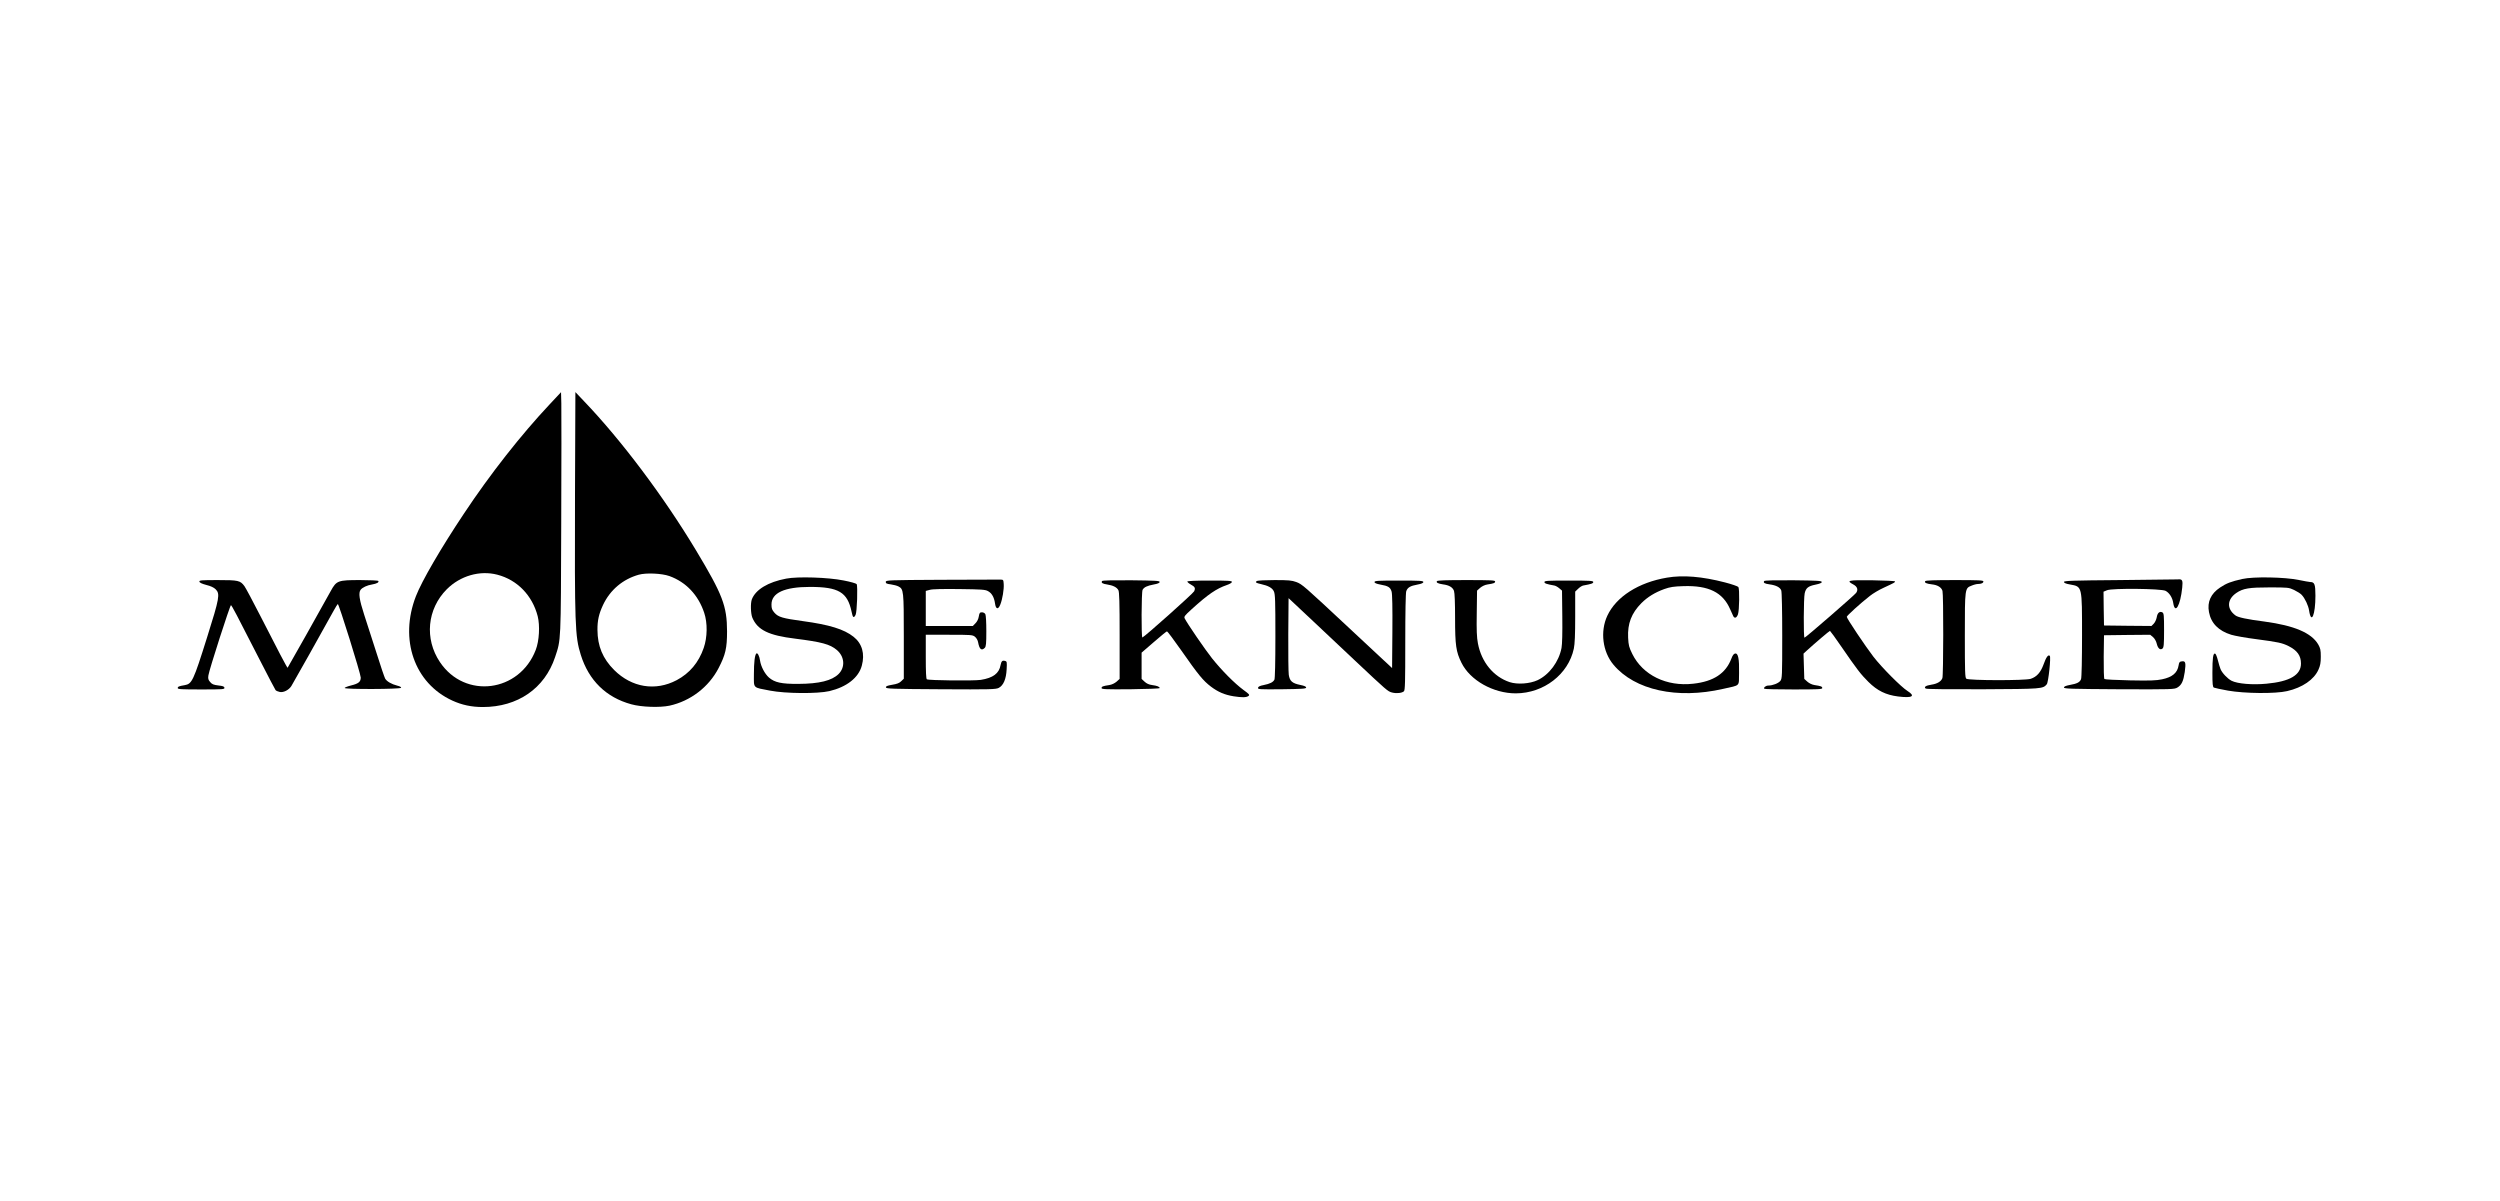
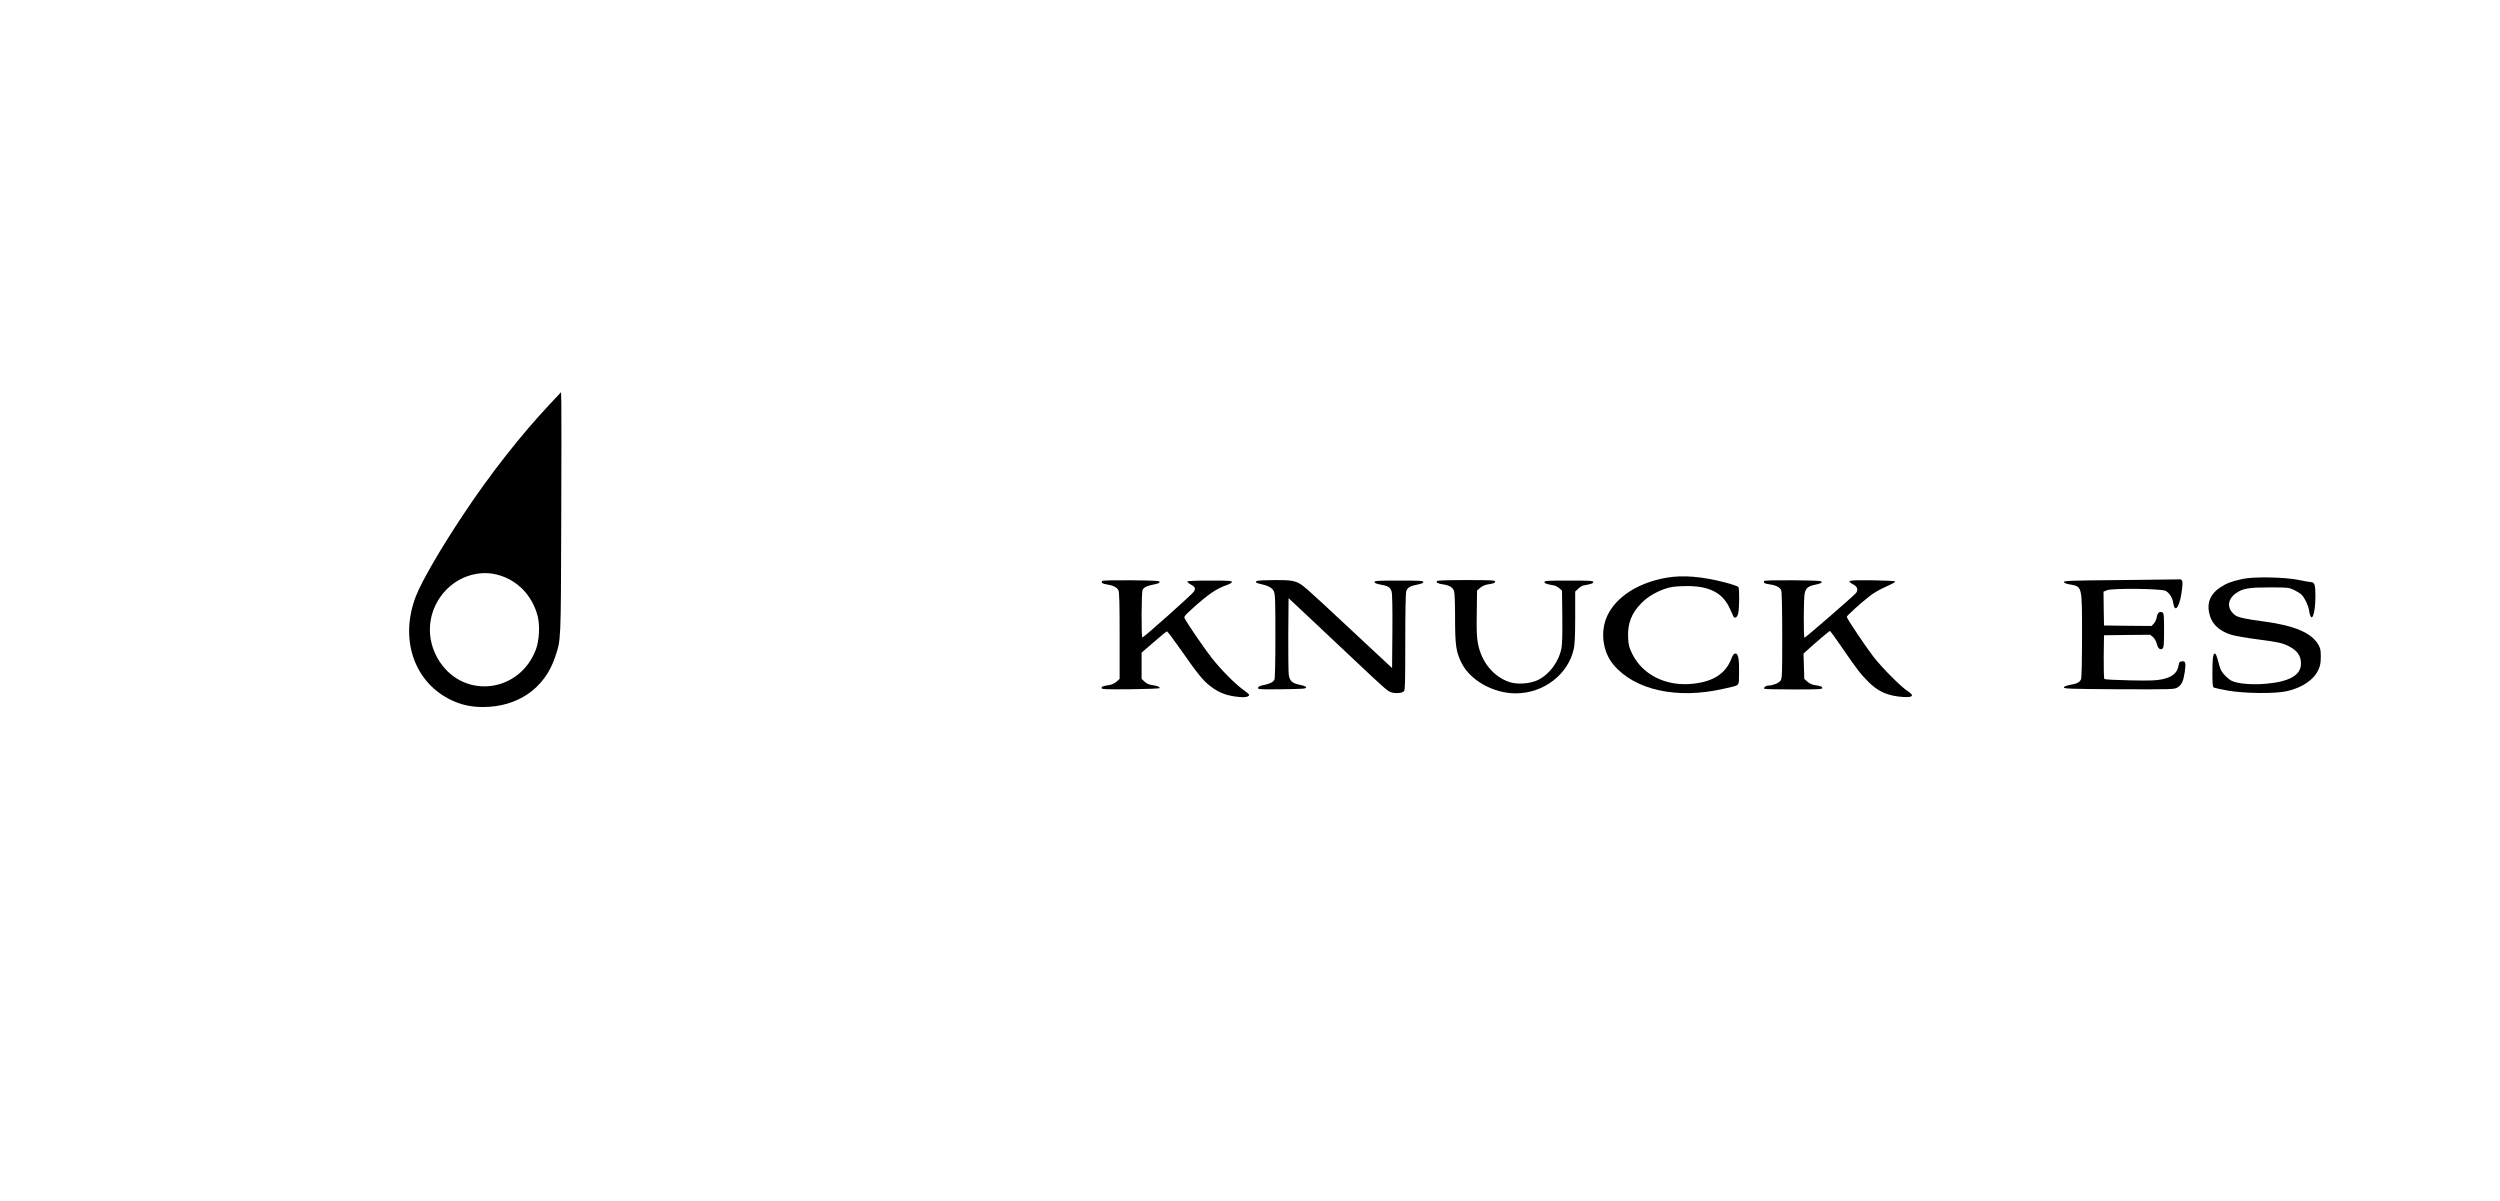
<svg xmlns="http://www.w3.org/2000/svg" version="1.0" width="2560pt" height="1230pt" viewBox="0 0 2560 1230" preserveAspectRatio="xMidYMid meet">
  <g transform="translate(0,1230) scale(0.1,-0.1)" fill="#000000" stroke="none">
    <path d="M5628 8159 c-293 -312 -609 -714 -877 -1118 -233 -349 -433 -692 -492 -846 -172 -443 -16 -891 373 -1069 98 -45 197 -66 312 -66 357 0 633 190 740 511 61 183 59 141 63 1364 2 616 3 1171 1 1234 l-3 115 -117 -125z m-535 -1744 c204 -53 358 -212 413 -425 24 -96 16 -252 -20 -345 -167 -435 -725 -507 -981 -125 -160 238 -131 544 70 746 138 138 338 196 518 149z" />
-     <path d="M5888 7240 c-4 -1341 0 -1457 59 -1645 82 -263 260 -437 518 -507 104 -29 292 -35 391 -14 214 47 402 190 503 386 70 135 86 204 86 375 -1 260 -44 374 -318 830 -330 549 -764 1127 -1144 1524 l-91 96 -4 -1045z m967 -839 c169 -61 295 -193 356 -376 35 -104 33 -251 -5 -360 -52 -150 -144 -259 -277 -330 -218 -115 -460 -75 -640 104 -117 117 -170 245 -171 410 -1 98 15 166 57 256 73 155 203 264 366 310 76 21 235 14 314 -14z" />
    <path d="M17070 6385 c-291 -49 -520 -195 -611 -390 -75 -161 -49 -369 64 -503 218 -259 651 -354 1122 -246 181 41 160 20 163 162 3 145 -9 205 -40 200 -14 -2 -26 -18 -39 -53 -58 -151 -181 -233 -389 -256 -274 -32 -518 88 -625 304 -34 69 -39 89 -43 167 -7 144 34 251 136 354 63 63 138 109 234 144 60 21 95 27 198 30 257 8 401 -64 476 -235 14 -32 29 -65 33 -73 14 -26 35 -17 48 20 14 41 17 258 4 279 -5 7 -67 29 -137 47 -235 61 -430 77 -594 49z" />
-     <path d="M8051 6375 c-186 -35 -313 -112 -352 -212 -15 -40 -12 -146 5 -188 53 -126 167 -182 440 -215 270 -34 355 -57 424 -115 81 -68 89 -176 20 -246 -69 -69 -199 -101 -413 -102 -173 -1 -242 14 -301 65 -43 38 -82 113 -91 173 -6 46 -26 85 -38 73 -16 -15 -25 -91 -25 -211 0 -150 -16 -134 165 -169 161 -31 486 -33 608 -5 177 42 299 137 332 261 33 121 3 226 -84 295 -98 78 -248 124 -521 161 -205 28 -250 41 -289 85 -26 30 -31 44 -31 85 0 119 133 180 394 180 293 0 384 -54 426 -253 12 -62 22 -70 41 -34 15 27 24 296 11 316 -5 7 -65 24 -133 37 -158 32 -471 42 -588 19z" />
    <path d="M22960 6371 c-114 -26 -160 -43 -226 -87 -95 -63 -134 -148 -114 -252 21 -114 98 -192 228 -232 36 -11 152 -32 256 -45 226 -30 264 -38 331 -71 89 -45 127 -98 127 -179 0 -117 -114 -184 -352 -206 -144 -14 -298 -1 -359 30 -42 22 -97 80 -113 120 -6 14 -18 55 -27 90 -9 36 -21 66 -28 68 -21 7 -28 -46 -28 -196 0 -118 3 -145 15 -152 8 -4 74 -18 145 -31 171 -30 486 -33 605 -5 157 36 276 118 321 220 18 40 24 70 24 132 0 69 -4 86 -27 127 -70 118 -245 192 -548 233 -186 24 -272 43 -299 63 -91 67 -87 164 9 230 69 47 130 57 340 57 190 0 197 -1 251 -26 31 -15 66 -37 78 -50 34 -36 68 -109 76 -160 22 -147 65 -47 65 151 0 117 -9 140 -53 140 -12 1 -65 10 -117 21 -144 30 -464 36 -580 10z" />
-     <path d="M9638 6363 c-546 -3 -568 -4 -568 -22 0 -15 10 -20 52 -25 28 -4 63 -13 78 -21 53 -28 55 -42 55 -512 l0 -433 -26 -25 c-18 -19 -43 -29 -93 -37 -52 -9 -66 -15 -64 -27 3 -14 60 -16 563 -19 510 -3 563 -1 592 14 48 25 76 90 81 190 4 75 3 81 -16 86 -28 8 -38 -2 -46 -42 -15 -86 -77 -132 -203 -152 -73 -11 -531 -6 -552 6 -8 5 -11 74 -11 232 l0 224 239 0 c225 0 240 -1 264 -20 16 -13 29 -35 33 -58 13 -71 35 -89 68 -56 13 13 16 43 16 170 0 88 -4 164 -10 175 -6 11 -21 19 -35 19 -21 0 -26 -6 -32 -42 -4 -27 -17 -53 -34 -70 l-27 -28 -241 0 -241 0 0 180 0 179 41 11 c27 8 133 10 303 8 227 -3 265 -5 293 -21 39 -21 63 -63 72 -126 8 -61 33 -66 54 -12 22 54 39 158 35 211 -3 44 -4 45 -38 45 -19 0 -290 -1 -602 -2z" />
    <path d="M21705 6360 c-489 -4 -570 -7 -570 -19 0 -10 20 -19 62 -26 126 -23 123 -12 123 -524 0 -242 -4 -430 -10 -445 -12 -32 -40 -47 -115 -60 -42 -8 -60 -16 -60 -26 0 -13 72 -15 565 -18 546 -2 566 -1 597 18 43 26 61 65 75 159 13 95 8 114 -29 109 -24 -3 -29 -9 -34 -41 -12 -77 -64 -121 -169 -143 -62 -13 -120 -15 -328 -11 -140 3 -258 9 -263 14 -5 5 -8 103 -7 229 l3 219 237 3 236 2 29 -24 c16 -14 32 -41 38 -67 12 -50 36 -69 59 -50 13 11 16 41 16 187 0 153 -2 174 -17 183 -28 15 -51 -5 -58 -50 -4 -23 -18 -53 -31 -66 l-23 -23 -243 2 -243 3 -3 173 -2 173 36 15 c52 22 554 17 599 -6 39 -20 71 -70 79 -125 19 -120 73 -26 92 158 8 76 1 89 -46 84 -14 -1 -281 -4 -595 -7z" />
-     <path d="M2042 6344 c2 -11 26 -22 71 -34 45 -11 77 -26 95 -44 47 -47 40 -88 -87 -491 -141 -449 -155 -478 -230 -491 -59 -10 -71 -15 -71 -30 0 -12 38 -14 241 -14 224 0 240 1 237 18 -2 13 -17 18 -63 23 -48 6 -64 12 -83 35 -20 23 -23 35 -18 68 8 58 222 721 231 719 8 -2 54 -88 304 -578 79 -154 148 -286 153 -292 6 -7 25 -15 44 -19 38 -7 91 20 117 60 13 19 325 575 434 773 19 35 38 65 42 68 10 6 234 -712 235 -753 0 -44 -22 -62 -99 -81 -36 -9 -66 -21 -66 -26 1 -15 573 -13 578 2 3 7 -13 16 -39 22 -59 15 -107 43 -124 72 -7 13 -48 132 -89 264 -42 132 -99 308 -126 391 -50 154 -60 224 -36 255 18 23 66 46 117 54 48 8 73 22 64 36 -3 5 -86 9 -185 9 -229 0 -243 -5 -301 -110 -97 -176 -438 -783 -443 -788 -3 -4 -103 185 -280 533 -76 149 -149 285 -162 303 -43 58 -62 62 -273 62 -171 0 -191 -2 -188 -16z" />
    <path d="M11285 6350 c-11 -18 4 -28 52 -35 59 -9 99 -28 115 -58 10 -17 13 -124 13 -465 l0 -444 -31 -28 c-20 -17 -49 -31 -75 -35 -66 -10 -79 -15 -79 -31 0 -12 43 -14 298 -12 165 2 297 7 297 12 0 14 -26 24 -77 31 -32 4 -57 15 -78 35 l-30 28 0 135 0 134 126 109 c69 60 129 109 134 109 5 0 71 -88 146 -195 175 -251 225 -311 304 -371 73 -55 140 -84 232 -99 84 -13 131 -13 152 3 15 11 10 18 -51 62 -92 68 -222 199 -322 324 -72 91 -249 349 -279 407 -10 19 -3 29 71 96 167 152 254 211 359 247 30 10 53 24 53 32 0 12 -39 14 -227 14 -144 0 -229 -4 -230 -10 0 -5 15 -19 35 -30 44 -24 50 -37 35 -70 -9 -21 -504 -463 -530 -473 -12 -5 -10 466 2 488 15 27 46 42 115 55 41 7 60 16 60 26 0 12 -45 14 -292 17 -189 1 -294 -1 -298 -8z" />
    <path d="M12870 6350 c-20 -12 -9 -20 42 -31 74 -16 116 -39 132 -74 14 -28 16 -95 16 -460 0 -271 -4 -433 -10 -445 -14 -26 -45 -42 -110 -55 -38 -7 -56 -16 -58 -28 -3 -16 14 -17 245 -15 209 3 248 5 248 18 0 9 -19 18 -59 26 -84 17 -109 39 -119 104 -4 29 -6 218 -5 419 l3 366 260 -244 c143 -135 328 -308 410 -386 340 -320 345 -324 388 -336 45 -12 101 -7 123 12 12 10 14 92 14 504 0 308 4 503 10 521 13 38 42 55 115 68 42 8 60 16 60 26 0 13 -35 15 -250 15 -215 0 -250 -2 -250 -15 0 -10 18 -18 60 -26 81 -14 102 -28 115 -72 7 -24 10 -163 8 -410 l-3 -373 -190 177 c-104 97 -217 202 -250 233 -466 435 -480 448 -541 471 -47 17 -78 20 -222 20 -92 0 -174 -4 -182 -10z" />
    <path d="M14714 6349 c-9 -15 10 -25 62 -33 63 -8 100 -30 113 -67 7 -20 11 -124 11 -278 0 -280 10 -345 65 -457 89 -181 326 -314 557 -314 286 1 538 195 594 458 10 48 14 141 14 325 l0 259 29 28 c16 16 39 31 52 34 87 16 104 22 104 36 0 13 -34 15 -250 15 -216 0 -250 -2 -250 -15 0 -14 19 -21 102 -36 12 -2 35 -15 50 -28 l28 -24 3 -264 c2 -170 -1 -284 -8 -323 -27 -141 -125 -273 -245 -330 -80 -37 -206 -46 -286 -20 -166 55 -289 205 -325 396 -12 62 -15 135 -12 311 l3 230 31 28 c20 17 49 31 75 35 66 10 79 15 79 31 0 12 -46 14 -294 14 -206 0 -297 -3 -302 -11z" />
    <path d="M18065 6350 c-11 -18 4 -27 56 -34 66 -9 107 -30 119 -62 6 -15 10 -209 10 -463 0 -418 -1 -439 -19 -463 -20 -25 -79 -48 -123 -48 -26 0 -53 -22 -41 -33 3 -4 138 -7 300 -7 248 0 293 2 293 14 0 16 -13 21 -79 31 -26 4 -55 18 -74 35 l-31 28 -4 129 -4 130 38 35 c79 72 227 198 233 198 3 -1 56 -73 116 -161 160 -233 201 -286 278 -362 91 -90 178 -133 304 -149 146 -18 181 3 95 57 -64 40 -263 240 -348 350 -83 108 -274 393 -273 409 1 12 143 141 237 214 31 25 95 63 142 84 114 53 115 54 115 64 0 5 -105 10 -232 12 -250 3 -272 -2 -195 -43 41 -22 52 -53 29 -86 -17 -24 -518 -459 -529 -459 -11 0 -9 407 2 454 12 55 36 74 110 89 44 9 65 18 65 27 0 13 -44 15 -292 18 -189 1 -294 -1 -298 -8z" />
-     <path d="M19714 6349 c-10 -16 11 -26 69 -33 58 -6 98 -31 108 -67 11 -38 10 -864 -1 -893 -13 -34 -52 -58 -112 -67 -59 -9 -81 -25 -58 -40 9 -6 229 -8 585 -7 606 3 614 4 654 51 17 21 44 278 31 291 -16 16 -37 -12 -64 -88 -30 -82 -69 -126 -131 -147 -55 -19 -637 -18 -660 1 -13 11 -15 70 -15 442 0 486 0 484 69 511 23 10 52 17 65 17 35 0 56 10 56 26 0 12 -49 14 -294 14 -206 0 -297 -3 -302 -11z" />
  </g>
</svg>